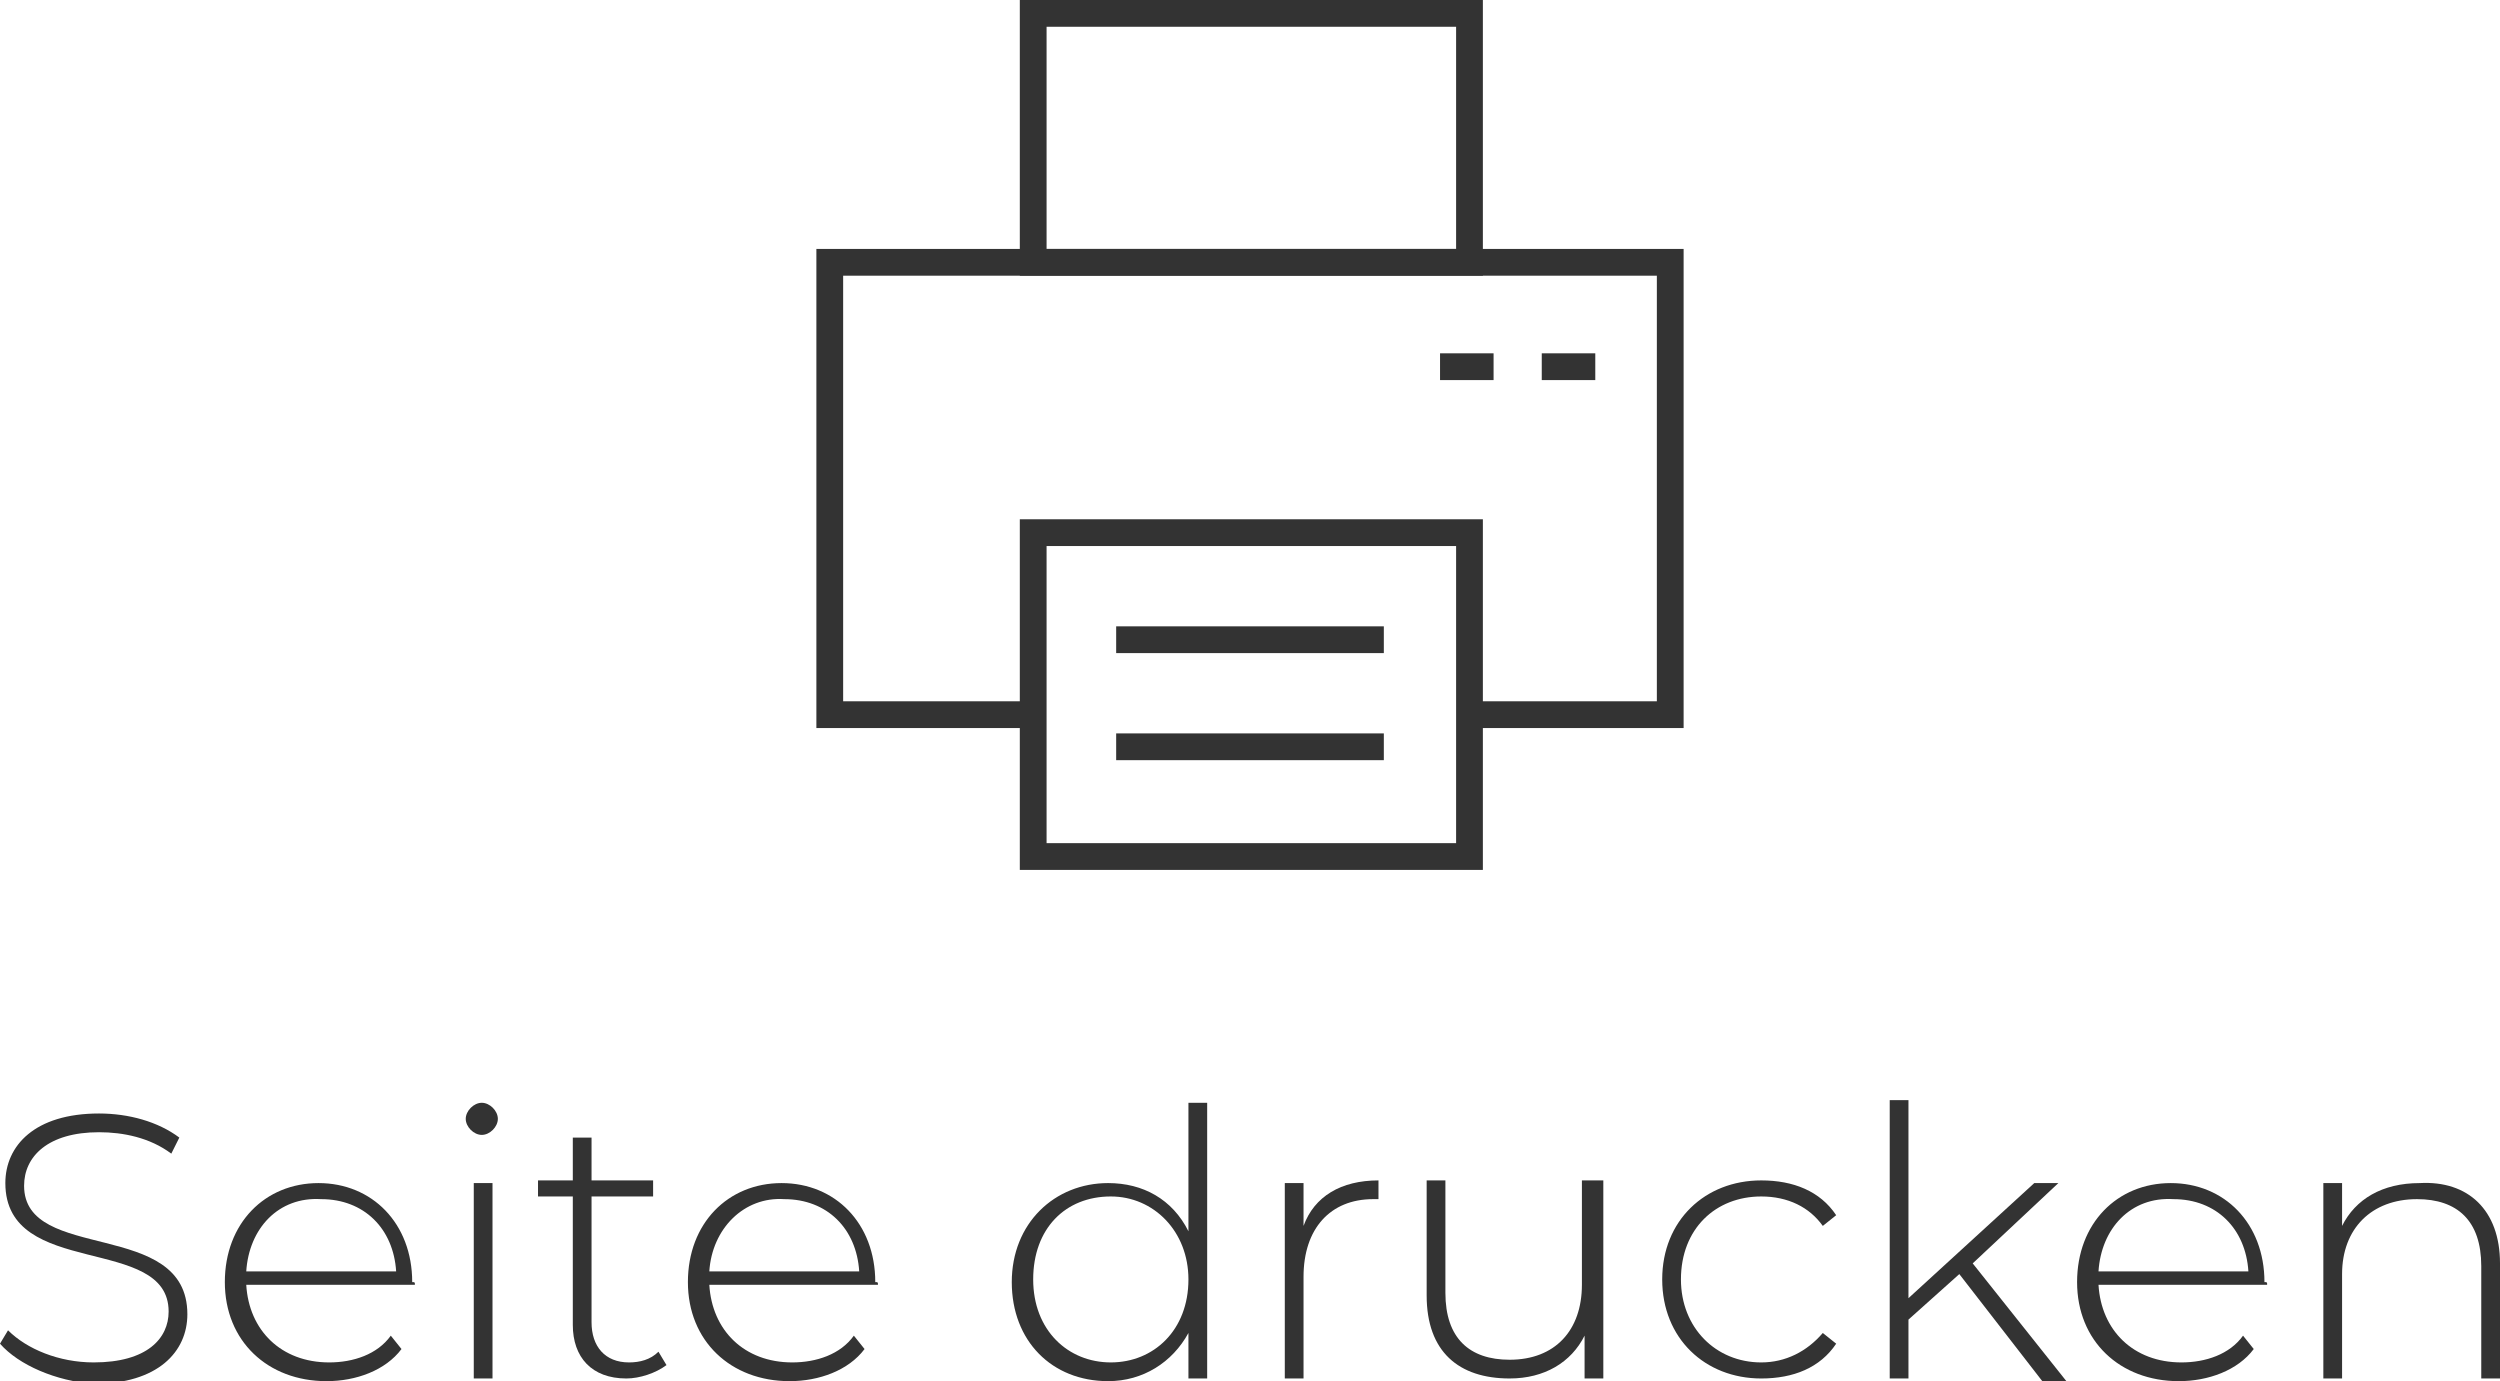
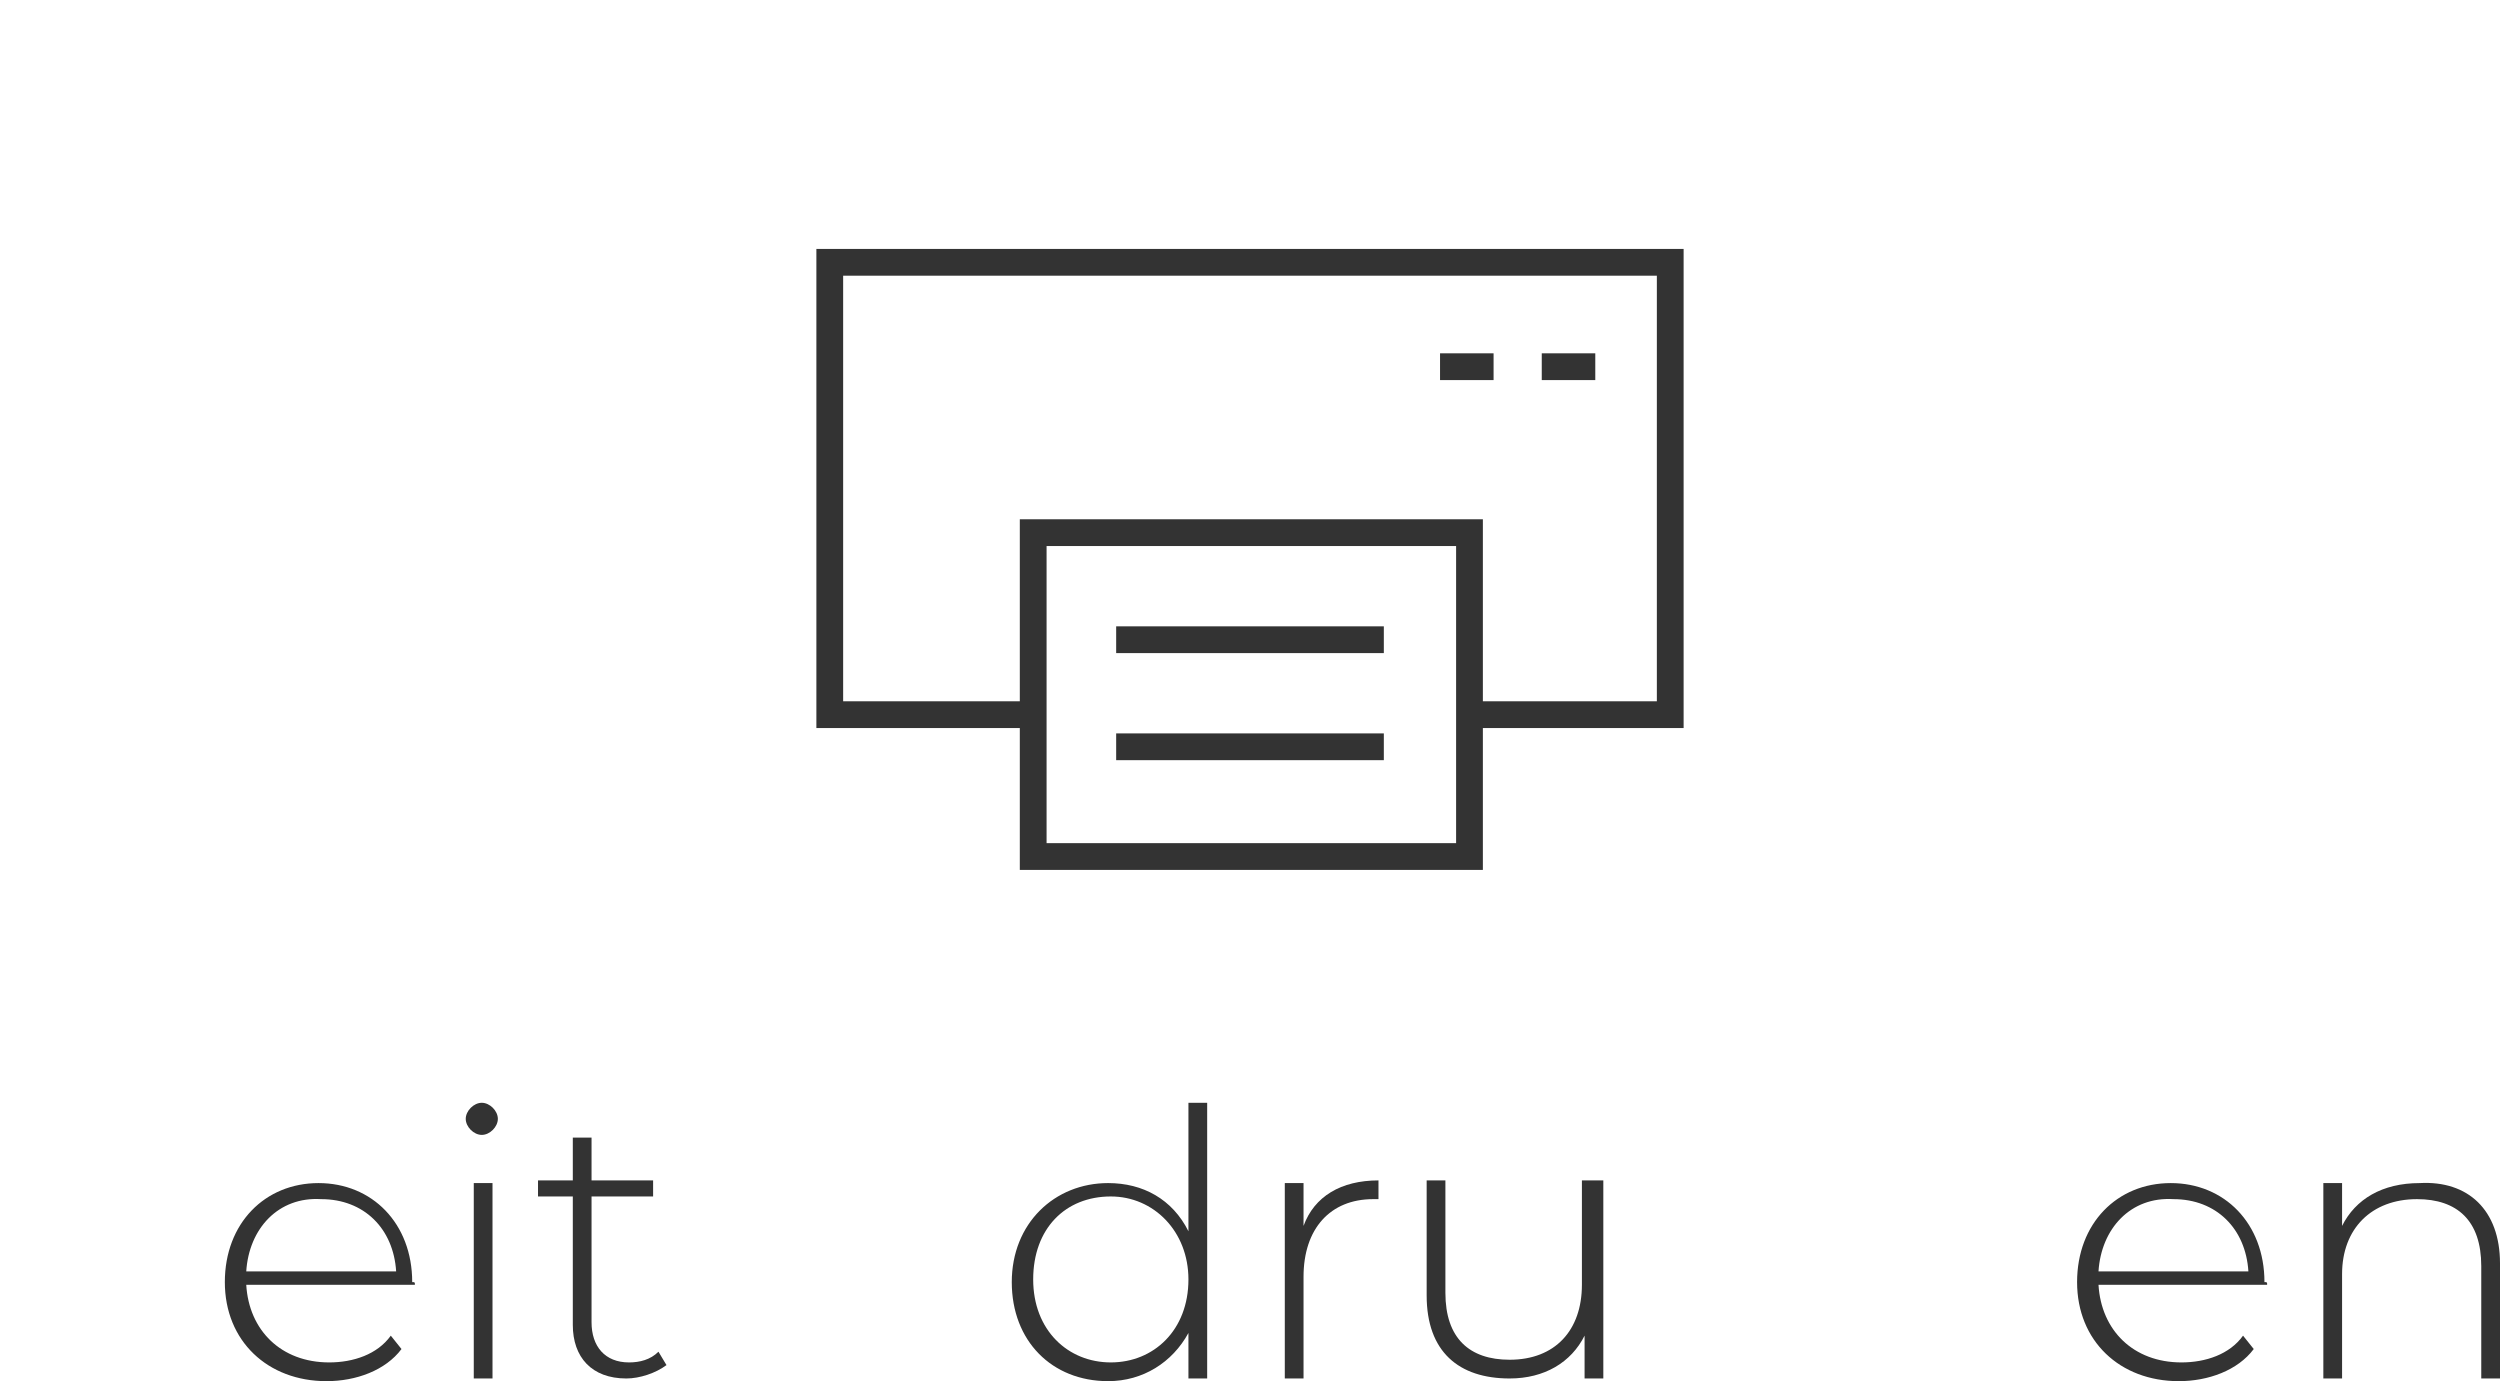
<svg xmlns="http://www.w3.org/2000/svg" version="1.1" id="Ebene_1" x="0px" y="0px" viewBox="0 0 93.4 51.6" style="enable-background:new 0 0 93.4 51.6;" xml:space="preserve">
  <style type="text/css">
	.st0{enable-background:new    ;}
	.st1{fill:#333333;}
	.st2{fill:none;stroke:#333333;stroke-miterlimit:10;}
</style>
  <g>
    <g class="st0">
-       <path class="st1" d="M0,50.2l0.3-0.5c0.7,0.7,1.9,1.2,3.2,1.2c2,0,2.8-0.9,2.8-1.9c0-2.9-6.1-1.2-6.1-4.8c0-1.4,1.1-2.6,3.5-2.6    c1.1,0,2.2,0.3,3,0.9l-0.3,0.6c-0.8-0.6-1.8-0.8-2.7-0.8c-1.9,0-2.8,0.9-2.8,2c0,2.9,6.1,1.2,6.1,4.8c0,1.4-1.1,2.6-3.5,2.6    C2.1,51.6,0.7,51,0,50.2z" />
      <path class="st1" d="M15.5,48H9.2c0.1,1.7,1.3,2.9,3.1,2.9c0.9,0,1.8-0.3,2.3-1l0.4,0.5c-0.6,0.8-1.7,1.2-2.8,1.2    c-2.2,0-3.8-1.5-3.8-3.7c0-2.2,1.5-3.7,3.5-3.7c2,0,3.5,1.5,3.5,3.7C15.5,47.9,15.5,47.9,15.5,48z M9.2,47.5h5.6    c-0.1-1.6-1.2-2.7-2.8-2.7C10.4,44.7,9.3,45.9,9.2,47.5z" />
      <path class="st1" d="M17.4,41.8c0-0.3,0.3-0.6,0.6-0.6s0.6,0.3,0.6,0.6c0,0.3-0.3,0.6-0.6,0.6S17.4,42.1,17.4,41.8z M17.7,44.2    h0.7v7.3h-0.7V44.2z" />
      <path class="st1" d="M24.9,51c-0.4,0.3-1,0.5-1.5,0.5c-1.3,0-2-0.8-2-2v-4.8h-1.3v-0.6h1.3v-1.6h0.7v1.6h2.3v0.6h-2.3v4.7    c0,0.9,0.5,1.5,1.4,1.5c0.4,0,0.8-0.1,1.1-0.4L24.9,51z" />
-       <path class="st1" d="M32.8,48h-6.3c0.1,1.7,1.3,2.9,3.1,2.9c0.9,0,1.8-0.3,2.3-1l0.4,0.5c-0.6,0.8-1.7,1.2-2.8,1.2    c-2.2,0-3.8-1.5-3.8-3.7c0-2.2,1.5-3.7,3.5-3.7c2,0,3.5,1.5,3.5,3.7C32.8,47.9,32.8,47.9,32.8,48z M26.5,47.5h5.6    c-0.1-1.6-1.2-2.7-2.8-2.7C27.8,44.7,26.6,45.9,26.5,47.5z" />
      <path class="st1" d="M45.1,41.1v10.4h-0.7v-1.7c-0.6,1.1-1.7,1.8-3,1.8c-2.1,0-3.6-1.5-3.6-3.7c0-2.2,1.6-3.7,3.6-3.7    c1.3,0,2.4,0.6,3,1.8v-4.8H45.1z M44.4,47.8c0-1.8-1.3-3.1-2.9-3.1c-1.7,0-2.9,1.2-2.9,3.1s1.3,3.1,2.9,3.1    C43.1,50.9,44.4,49.7,44.4,47.8z" />
      <path class="st1" d="M51.5,44.1v0.7c-0.1,0-0.1,0-0.2,0c-1.6,0-2.6,1.1-2.6,2.9v3.8H48v-7.3h0.7v1.6    C49.1,44.7,50.1,44.1,51.5,44.1z" />
      <path class="st1" d="M59.9,44.2v7.3h-0.7v-1.6c-0.5,1-1.5,1.6-2.8,1.6c-1.9,0-3.1-1-3.1-3.1v-4.3h0.7v4.2c0,1.7,0.9,2.5,2.4,2.5    c1.7,0,2.7-1.1,2.7-2.8v-3.9H59.9z" />
-       <path class="st1" d="M62.1,47.8c0-2.2,1.6-3.7,3.7-3.7c1.2,0,2.2,0.4,2.8,1.3l-0.5,0.4c-0.5-0.7-1.3-1.1-2.3-1.1    c-1.7,0-3,1.2-3,3.1c0,1.8,1.3,3.1,3,3.1c0.9,0,1.7-0.4,2.3-1.1l0.5,0.4c-0.6,0.9-1.6,1.3-2.8,1.3C63.7,51.5,62.1,50,62.1,47.8z" />
-       <path class="st1" d="M73.2,47.6l-1.9,1.7v2.2h-0.7V41.1h0.7v7.4l4.7-4.3h0.9l-3.2,3l3.5,4.4h-0.9L73.2,47.6z" />
      <path class="st1" d="M84.7,48h-6.3c0.1,1.7,1.3,2.9,3.1,2.9c0.9,0,1.8-0.3,2.3-1l0.4,0.5c-0.6,0.8-1.7,1.2-2.8,1.2    c-2.2,0-3.8-1.5-3.8-3.7c0-2.2,1.5-3.7,3.5-3.7c2,0,3.5,1.5,3.5,3.7C84.7,47.9,84.7,47.9,84.7,48z M78.4,47.5H84    c-0.1-1.6-1.2-2.7-2.8-2.7C79.6,44.7,78.5,45.9,78.4,47.5z" />
      <path class="st1" d="M93.4,47.2v4.3h-0.7v-4.2c0-1.7-0.9-2.5-2.4-2.5c-1.7,0-2.8,1.1-2.8,2.8v3.9h-0.7v-7.3h0.7v1.6    c0.5-1,1.5-1.6,2.9-1.6C92.2,44.1,93.4,45.2,93.4,47.2z" />
    </g>
    <g>
      <polyline class="st2" points="38.6,26.7 31,26.7 31,9.8 62.4,9.8 62.4,26.7 54.8,26.7   " />
-       <rect x="38.6" y="0.5" class="st2" width="16.3" height="9.3" />
      <rect x="38.6" y="19.9" class="st2" width="16.3" height="12.1" />
      <line class="st2" x1="41.7" y1="23.9" x2="51.7" y2="23.9" />
      <line class="st2" x1="41.7" y1="27.9" x2="51.7" y2="27.9" />
      <line class="st2" x1="57.6" y1="13.7" x2="59.6" y2="13.7" />
      <line class="st2" x1="53.8" y1="13.7" x2="55.8" y2="13.7" />
    </g>
  </g>
</svg>